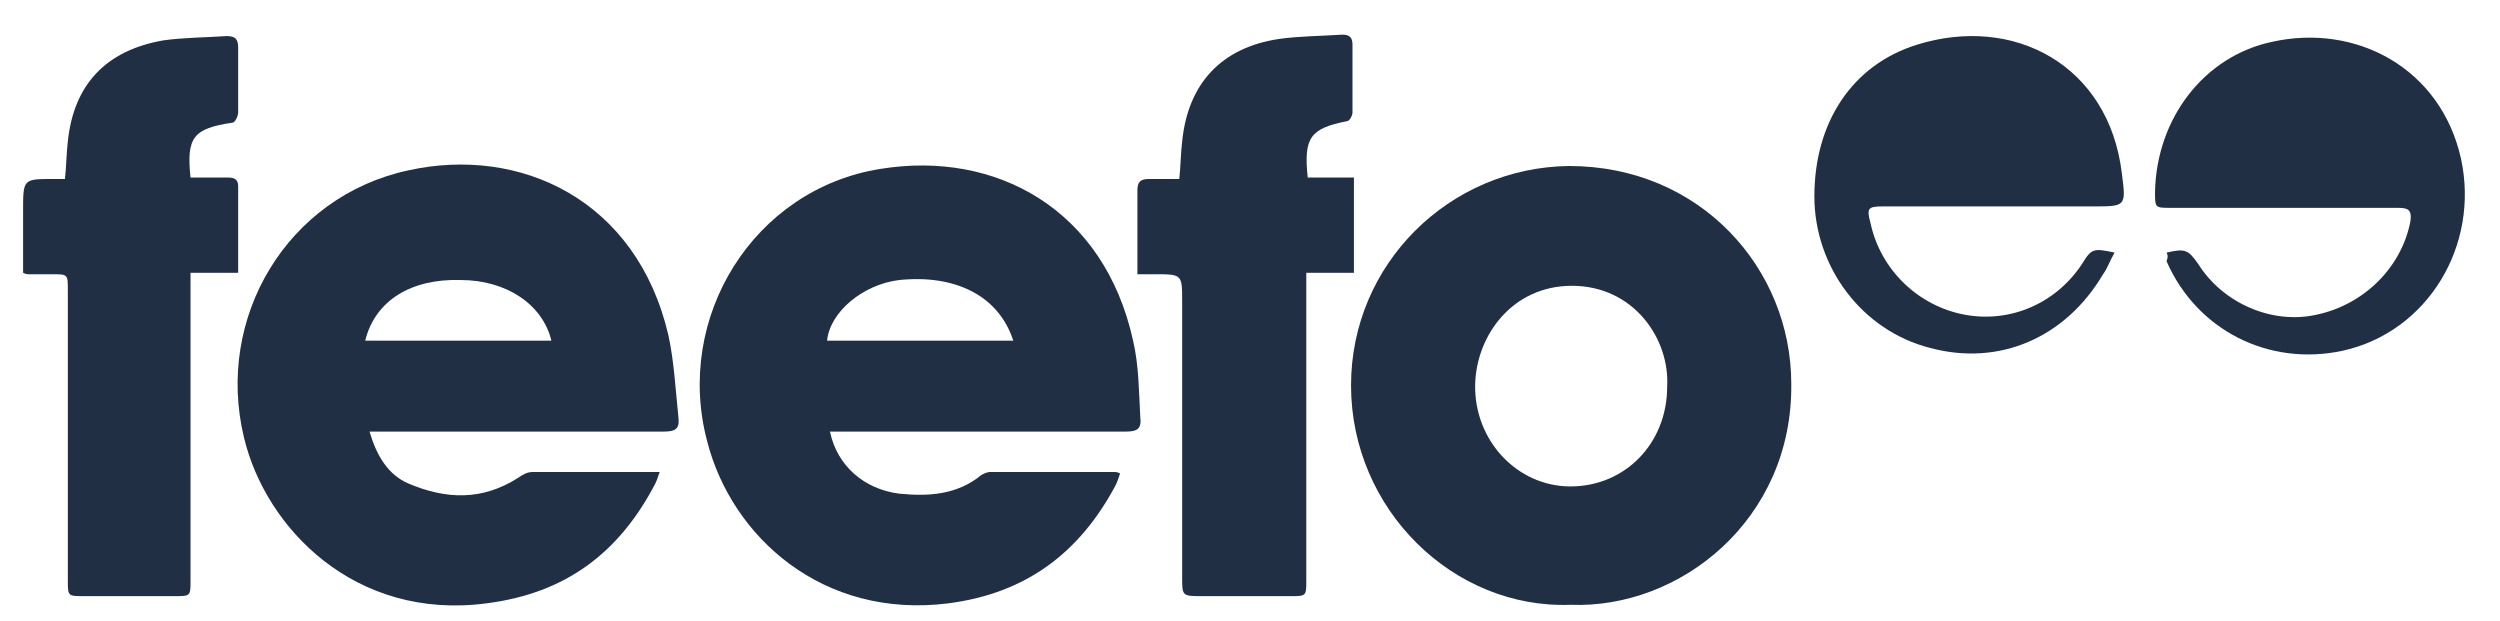
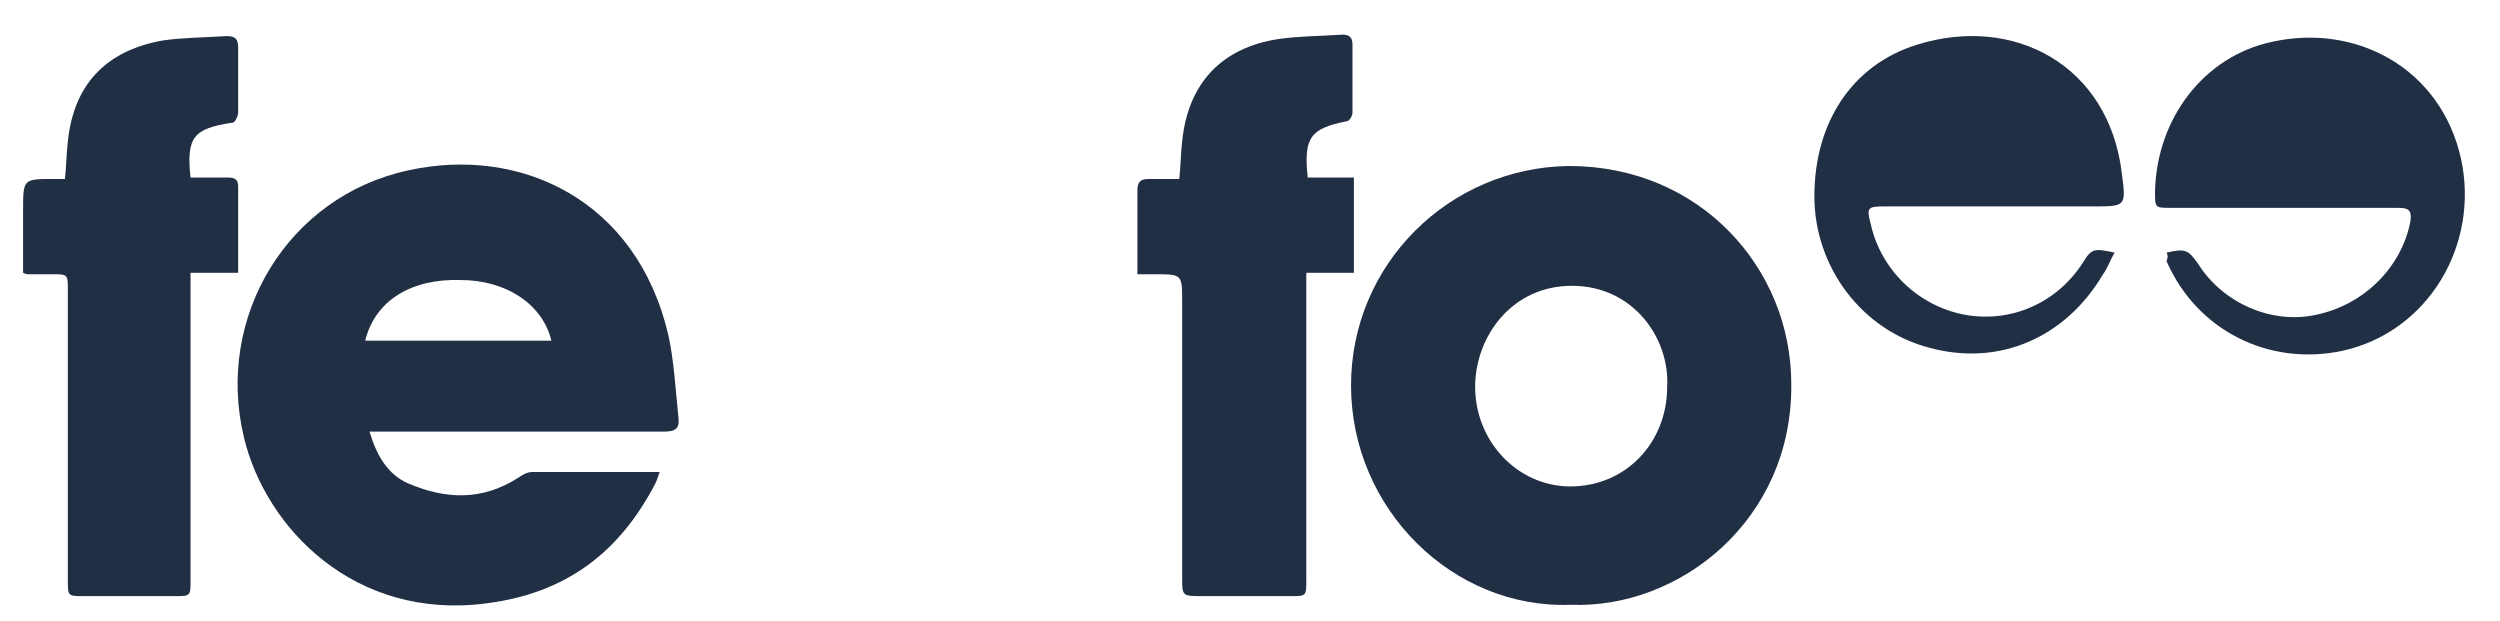
<svg xmlns="http://www.w3.org/2000/svg" version="1.1" id="Layer_1" x="0px" y="0px" width="173.2px" height="43px" viewBox="0 0 173.2 43" style="enable-background:new 0 0 173.2 43;" xml:space="preserve">
  <style type="text/css">
	.st0{fill:#212F45;}
</style>
  <g>
    <path class="st0" d="M25.6,29.9c0.5,1.7,1.3,3,2.7,3.6c2.6,1.1,5.1,1.2,7.6-0.4c0.3-0.2,0.6-0.4,1-0.4c2.8,0,5.6,0,8.3,0   c0.1,0,0.3,0,0.5,0c-0.1,0.3-0.2,0.6-0.3,0.8c-2.5,4.8-6.2,7.6-11.7,8.3c-9.1,1.2-15.3-5.2-16.8-11.5c-2-8.3,3-16.7,11.4-18.5   c7.7-1.7,15.8,2,18,11.4c0.4,1.8,0.5,3.8,0.7,5.7c0.1,0.8-0.2,1-1,1c-6.4,0-12.9,0-19.3,0C26.4,29.9,26.1,29.9,25.6,29.9z    M25.3,23.6c4.3,0,8.6,0,12.9,0c-0.6-2.5-3.1-4.2-6.3-4.2C28.5,19.3,26,20.8,25.3,23.6z" />
-     <path class="st0" d="M57.5,29.9c0.5,2.4,2.4,4,4.8,4.3c2,0.2,4,0.1,5.7-1.3c0.2-0.1,0.4-0.2,0.6-0.2c2.9,0,5.7,0,8.6,0   c0.1,0,0.2,0,0.4,0.1c-0.1,0.3-0.2,0.6-0.3,0.8c-2.5,4.7-6.2,7.5-11.6,8.2C57,42.9,50.7,37.2,49,30.6c-2.3-8.6,3.2-17.5,12-18.9   c8-1.3,15.5,2.8,17.5,11.9c0.4,1.7,0.4,3.5,0.5,5.3c0.1,0.8-0.2,1-1,1c-6.3,0-12.7,0-19,0C58.5,29.9,58.1,29.9,57.5,29.9z    M57.3,23.6c4.3,0,8.6,0,12.9,0c-1-3.1-4-4.6-7.9-4.2C59.8,19.7,57.5,21.6,57.3,23.6z" />
    <path class="st0" d="M108.8,41.9c-8.1,0.3-15.2-6.6-15.2-15.2c0-8.4,6.8-15.1,15.1-15.2c9.1,0,15.4,7.1,15.4,15.1   C124.2,36,116.4,42.2,108.8,41.9z M115.5,26.8c0.2-3.3-2.3-7-6.6-7c-4.1,0-6.6,3.4-6.7,6.8c-0.1,3.9,2.9,7.1,6.6,7.1   C112.6,33.7,115.5,30.7,115.5,26.8z" />
    <path class="st0" d="M13.2,12.3c0.9,0,1.8,0,2.6,0c0.4,0,0.7,0.1,0.7,0.6c0,1.9,0,3.9,0,6c-1.1,0-2.2,0-3.3,0c0,0.5,0,0.8,0,1.2   c0,6.7,0,13.4,0,20.1c0,1.1,0,1.1-1.1,1.1c-2.1,0-4.2,0-6.3,0c-1.1,0-1.1,0-1.1-1.1c0-6.7,0-13.4,0-20.1c0-1.1,0-1.1-1.1-1.1   c-0.5,0-1.1,0-1.6,0c-0.1,0-0.2,0-0.4-0.1c0-1.4,0-2.8,0-4.3c0-2.2,0-2.2,2.1-2.2c0.2,0,0.5,0,0.8,0c0.1-0.9,0.1-1.8,0.2-2.6   c0.4-3.9,2.6-6.3,6.6-7c1.4-0.2,2.9-0.2,4.4-0.3c0.6,0,0.8,0.2,0.8,0.8c0,1.5,0,3,0,4.5c0,0.2-0.2,0.7-0.4,0.7   C13.4,8.9,12.9,9.5,13.2,12.3z" />
    <path class="st0" d="M90.6,12.3c1.1,0,2.1,0,3.2,0c0,2.2,0,4.4,0,6.6c-1.1,0-2.1,0-3.3,0c0,0.5,0,0.8,0,1.2c0,6.7,0,13.4,0,20.1   c0,1.1,0,1.1-1.1,1.1c-2,0-4.1,0-6.1,0c-1.4,0-1.4,0-1.4-1.3c0-6.4,0-12.7,0-19.1c0-1.9,0-1.9-1.9-1.9c-0.4,0-0.7,0-1.2,0   c0-1.3,0-2.5,0-3.7c0-0.7,0-1.4,0-2.1c0-0.6,0.2-0.8,0.8-0.8c0.7,0,1.4,0,2.1,0c0.1-0.9,0.1-1.8,0.2-2.6c0.4-4,2.7-6.5,6.7-7.1   c1.4-0.2,2.9-0.2,4.4-0.3c0.5,0,0.7,0.2,0.7,0.7c0,1.6,0,3.1,0,4.7c0,0.2-0.2,0.6-0.4,0.6C90.8,8.9,90.3,9.5,90.6,12.3z" />
    <path class="st0" d="M146.5,17.5c-0.3,0.5-0.5,1.1-0.8,1.5c-2.6,4.4-7.2,6.4-12,5.1c-4.7-1.2-8-5.6-8-10.5c0-5.1,2.6-9.1,7.1-10.5   C139.5,1,146.1,4.5,147,12c0.3,2.3,0.3,2.3-2,2.3c-4.8,0-9.7,0-14.5,0c-1.1,0-1.2,0.1-0.9,1.2c0.7,3.2,3.3,5.7,6.5,6.3   c3.2,0.6,6.4-0.8,8.2-3.6C144.9,17.2,145.1,17.2,146.5,17.5z" />
    <path class="st0" d="M150.1,17.5c1.3-0.3,1.5-0.2,2.2,0.8c1.7,2.7,5.1,4.2,8.2,3.5c3.3-0.7,5.9-3.3,6.5-6.5   c0.1-0.8-0.2-0.9-0.9-0.9c-5.2,0-10.4,0-15.7,0c-1.1,0-1.1,0-1.1-1.1c0.1-5.1,3.4-9.4,8.1-10.4c5.8-1.3,11.7,1.8,13.1,8.1   c1.3,6-2.3,12-8.2,13.3c-5.1,1.1-10.1-1.4-12.2-6.2C150.2,17.8,150.2,17.7,150.1,17.5z" />
  </g>
</svg>